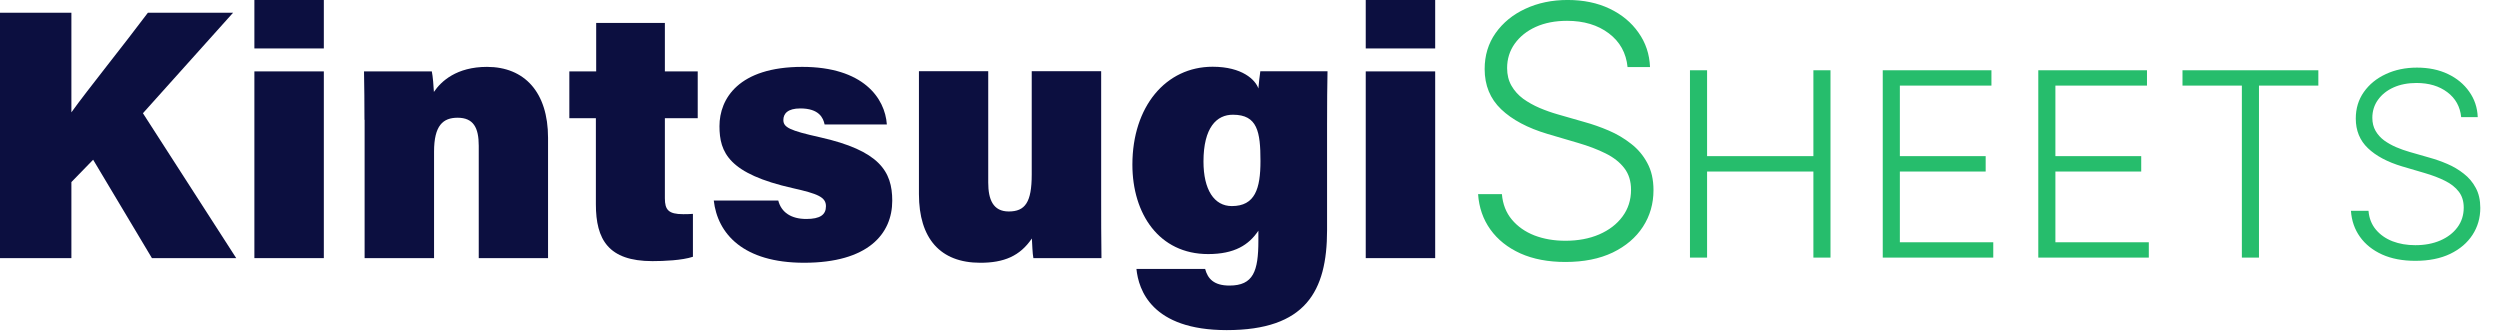
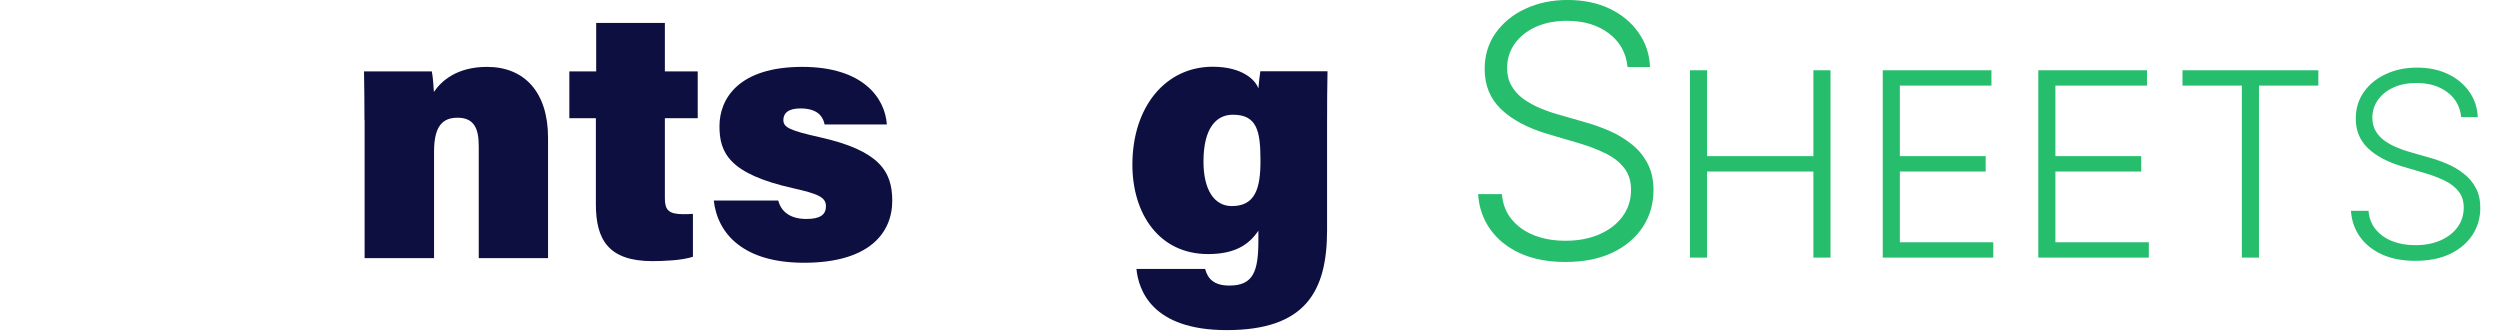
<svg xmlns="http://www.w3.org/2000/svg" width="339" height="45" viewBox="0 0 339 45" fill="none">
  <g clip-path="url(#clip0_7689_31129)">
-     <path d="M0 1.728H9.681V15.232C11.857 12.202 16.779 6.101 20.053 1.728H31.605L19.382 15.354L32.032 35.001H20.602L12.63 21.659L9.681 24.689V35.001H0V1.728Z" fill="#0C0F40" />
-     <path d="M34.495 0H43.911V6.569H34.495V0ZM34.495 9.681H43.911V35.001H34.495V9.681Z" fill="#0C0F40" />
    <path d="M49.421 16.249C49.421 14.052 49.401 11.693 49.36 9.679H58.553C58.695 10.33 58.797 11.713 58.837 12.466C59.813 11.022 61.908 9.069 66.037 9.069C71.101 9.069 74.315 12.486 74.315 18.689V35H64.918V19.767C64.918 17.326 64.207 15.964 62.051 15.964C60.078 15.964 58.858 17.001 58.858 20.56V35H49.441V16.249H49.421Z" fill="#0C0F40" />
    <path d="M77.202 9.68H80.842V3.111H90.157V9.68H94.611V16.026H90.157V26.886C90.157 28.452 90.645 29.042 92.638 29.042C92.984 29.042 93.451 29.042 93.96 29.001V34.818C92.496 35.306 90.035 35.408 88.469 35.408C82.489 35.408 80.801 32.479 80.801 27.7V16.026H77.202V9.68Z" fill="#0C0F40" />
    <path d="M105.533 27.19C105.939 28.797 107.282 29.692 109.336 29.692C111.207 29.692 111.999 29.122 111.999 27.963C111.999 26.723 110.881 26.275 107.546 25.523C98.821 23.57 97.56 20.682 97.56 17.103C97.56 13.401 100.143 9.069 108.786 9.069C117.044 9.069 120.013 13.3 120.257 16.879H111.817C111.634 15.984 111.064 14.703 108.522 14.703C106.834 14.703 106.224 15.394 106.224 16.269C106.224 17.265 107.058 17.693 111.166 18.608C119.24 20.418 120.989 23.224 120.989 27.211C120.989 31.726 117.694 35.63 109.031 35.63C100.773 35.63 97.296 31.685 96.787 27.19H105.533Z" fill="#0C0F40" />
-     <path d="M149.318 26.906C149.318 29.143 149.318 32.58 149.359 35H140.126C140.004 34.39 139.963 33.007 139.922 32.336C138.296 34.736 136.119 35.631 132.926 35.631C127.496 35.631 124.608 32.336 124.608 26.316V9.659H134.004V24.75C134.004 27.048 134.655 28.675 136.79 28.675C139.007 28.675 139.902 27.434 139.902 23.672V9.659H149.318V26.906Z" fill="#0C0F40" />
    <path d="M179.95 31.218C179.95 39.516 177.022 44.763 166.344 44.763C156.155 44.763 154.385 39.292 154.101 36.465H163.416C163.761 37.767 164.575 38.723 166.71 38.723C169.964 38.723 170.636 36.77 170.636 32.621V31.279C169.354 33.211 167.402 34.452 163.822 34.452C157.172 34.452 153.552 29.001 153.552 22.33C153.552 14.439 158.087 9.05 164.432 9.05C168.459 9.05 170.249 10.839 170.636 11.999C170.676 11.368 170.839 10.087 170.9 9.66H180.011C179.97 11.592 179.95 13.992 179.95 16.921V31.218ZM163.192 21.903C163.192 25.727 164.636 27.944 167.036 27.944C170.188 27.944 170.92 25.584 170.92 21.842C170.92 17.876 170.514 15.558 167.199 15.558C164.982 15.538 163.192 17.287 163.192 21.903Z" fill="#0C0F40" />
-     <path d="M185.194 0H194.611V6.569H185.194V0ZM185.194 9.681H194.611V35.001H185.194V9.681Z" fill="#0C0F40" />
    <path d="M220.697 9.097C220.507 7.179 219.66 5.654 218.157 4.521C216.654 3.389 214.765 2.823 212.488 2.823C210.885 2.823 209.472 3.097 208.249 3.647C207.039 4.196 206.085 4.959 205.39 5.934C204.706 6.899 204.364 7.998 204.364 9.231C204.364 10.14 204.56 10.936 204.953 11.62C205.345 12.304 205.872 12.893 206.534 13.386C207.207 13.868 207.947 14.283 208.755 14.631C209.573 14.979 210.397 15.27 211.227 15.506L214.86 16.549C215.959 16.851 217.058 17.238 218.157 17.709C219.256 18.18 220.26 18.775 221.168 19.492C222.088 20.199 222.822 21.068 223.372 22.1C223.933 23.12 224.213 24.348 224.213 25.784C224.213 27.622 223.737 29.277 222.783 30.746C221.83 32.215 220.462 33.381 218.679 34.245C216.896 35.097 214.76 35.523 212.27 35.523C209.926 35.523 207.891 35.136 206.164 34.362C204.437 33.577 203.08 32.495 202.093 31.116C201.106 29.736 200.551 28.138 200.428 26.322H203.658C203.77 27.679 204.218 28.828 205.003 29.77C205.788 30.712 206.809 31.43 208.065 31.923C209.321 32.405 210.722 32.647 212.27 32.647C213.986 32.647 215.51 32.361 216.845 31.789C218.191 31.206 219.245 30.398 220.007 29.366C220.781 28.323 221.168 27.112 221.168 25.733C221.168 24.567 220.865 23.591 220.26 22.806C219.655 22.01 218.808 21.343 217.72 20.804C216.643 20.266 215.393 19.79 213.969 19.375L209.848 18.163C207.145 17.356 205.048 16.24 203.556 14.816C202.065 13.392 201.319 11.575 201.319 9.366C201.319 7.516 201.813 5.89 202.8 4.488C203.797 3.075 205.143 1.976 206.837 1.191C208.541 0.395 210.453 -0.003 212.572 -0.003C214.715 -0.003 216.61 0.389 218.258 1.174C219.907 1.959 221.213 3.041 222.178 4.421C223.153 5.789 223.674 7.347 223.742 9.097H220.697ZM229.16 34.934V9.527H231.48V21.176H245.896V9.527H248.215V34.934H245.896V23.26H231.48V34.934H229.16ZM255.301 34.934V9.527H270.039V11.612H257.621V21.176H269.257V23.26H257.621V32.85H270.287V34.934H255.301ZM276.392 34.934V9.527H291.131V11.612H278.712V21.176H290.349V23.26H278.712V32.85H291.379V34.934H276.392ZM295.946 11.612V9.527H314.368V11.612H306.317V34.934H303.997V11.612H295.946ZM333.735 15.879C333.595 14.465 332.97 13.34 331.862 12.505C330.754 11.669 329.36 11.252 327.681 11.252C326.499 11.252 325.457 11.454 324.555 11.86C323.662 12.265 322.959 12.827 322.446 13.547C321.941 14.258 321.689 15.069 321.689 15.978C321.689 16.648 321.834 17.235 322.124 17.74C322.413 18.244 322.802 18.679 323.29 19.043C323.786 19.398 324.332 19.704 324.927 19.961C325.531 20.217 326.139 20.432 326.751 20.606L329.43 21.375C330.241 21.598 331.051 21.883 331.862 22.231C332.673 22.578 333.413 23.017 334.082 23.546C334.76 24.067 335.302 24.708 335.708 25.469C336.121 26.221 336.328 27.127 336.328 28.186C336.328 29.542 335.977 30.762 335.273 31.845C334.57 32.929 333.561 33.789 332.246 34.425C330.931 35.054 329.356 35.368 327.52 35.368C325.791 35.368 324.29 35.083 323.017 34.512C321.743 33.933 320.742 33.135 320.015 32.118C319.287 31.101 318.877 29.922 318.787 28.582H321.168C321.251 29.583 321.582 30.431 322.161 31.126C322.74 31.82 323.492 32.35 324.419 32.714C325.345 33.069 326.379 33.247 327.52 33.247C328.786 33.247 329.91 33.036 330.895 32.614C331.887 32.184 332.664 31.589 333.226 30.828C333.797 30.059 334.082 29.166 334.082 28.148C334.082 27.288 333.859 26.569 333.413 25.99C332.966 25.402 332.342 24.91 331.539 24.514C330.745 24.116 329.823 23.765 328.773 23.459L325.734 22.566C323.74 21.97 322.194 21.147 321.094 20.097C319.994 19.047 319.444 17.707 319.444 16.078C319.444 14.713 319.808 13.514 320.536 12.48C321.272 11.438 322.264 10.627 323.513 10.049C324.77 9.461 326.18 9.168 327.743 9.168C329.323 9.168 330.721 9.457 331.936 10.036C333.152 10.615 334.116 11.413 334.827 12.43C335.546 13.439 335.931 14.589 335.981 15.879H333.735Z" fill="#26BD6C" />
  </g>
  <defs>
    <clipPath id="clip0_7689_31129">
      <rect width="338.092" height="45" fill="white" />
    </clipPath>
  </defs>
</svg>